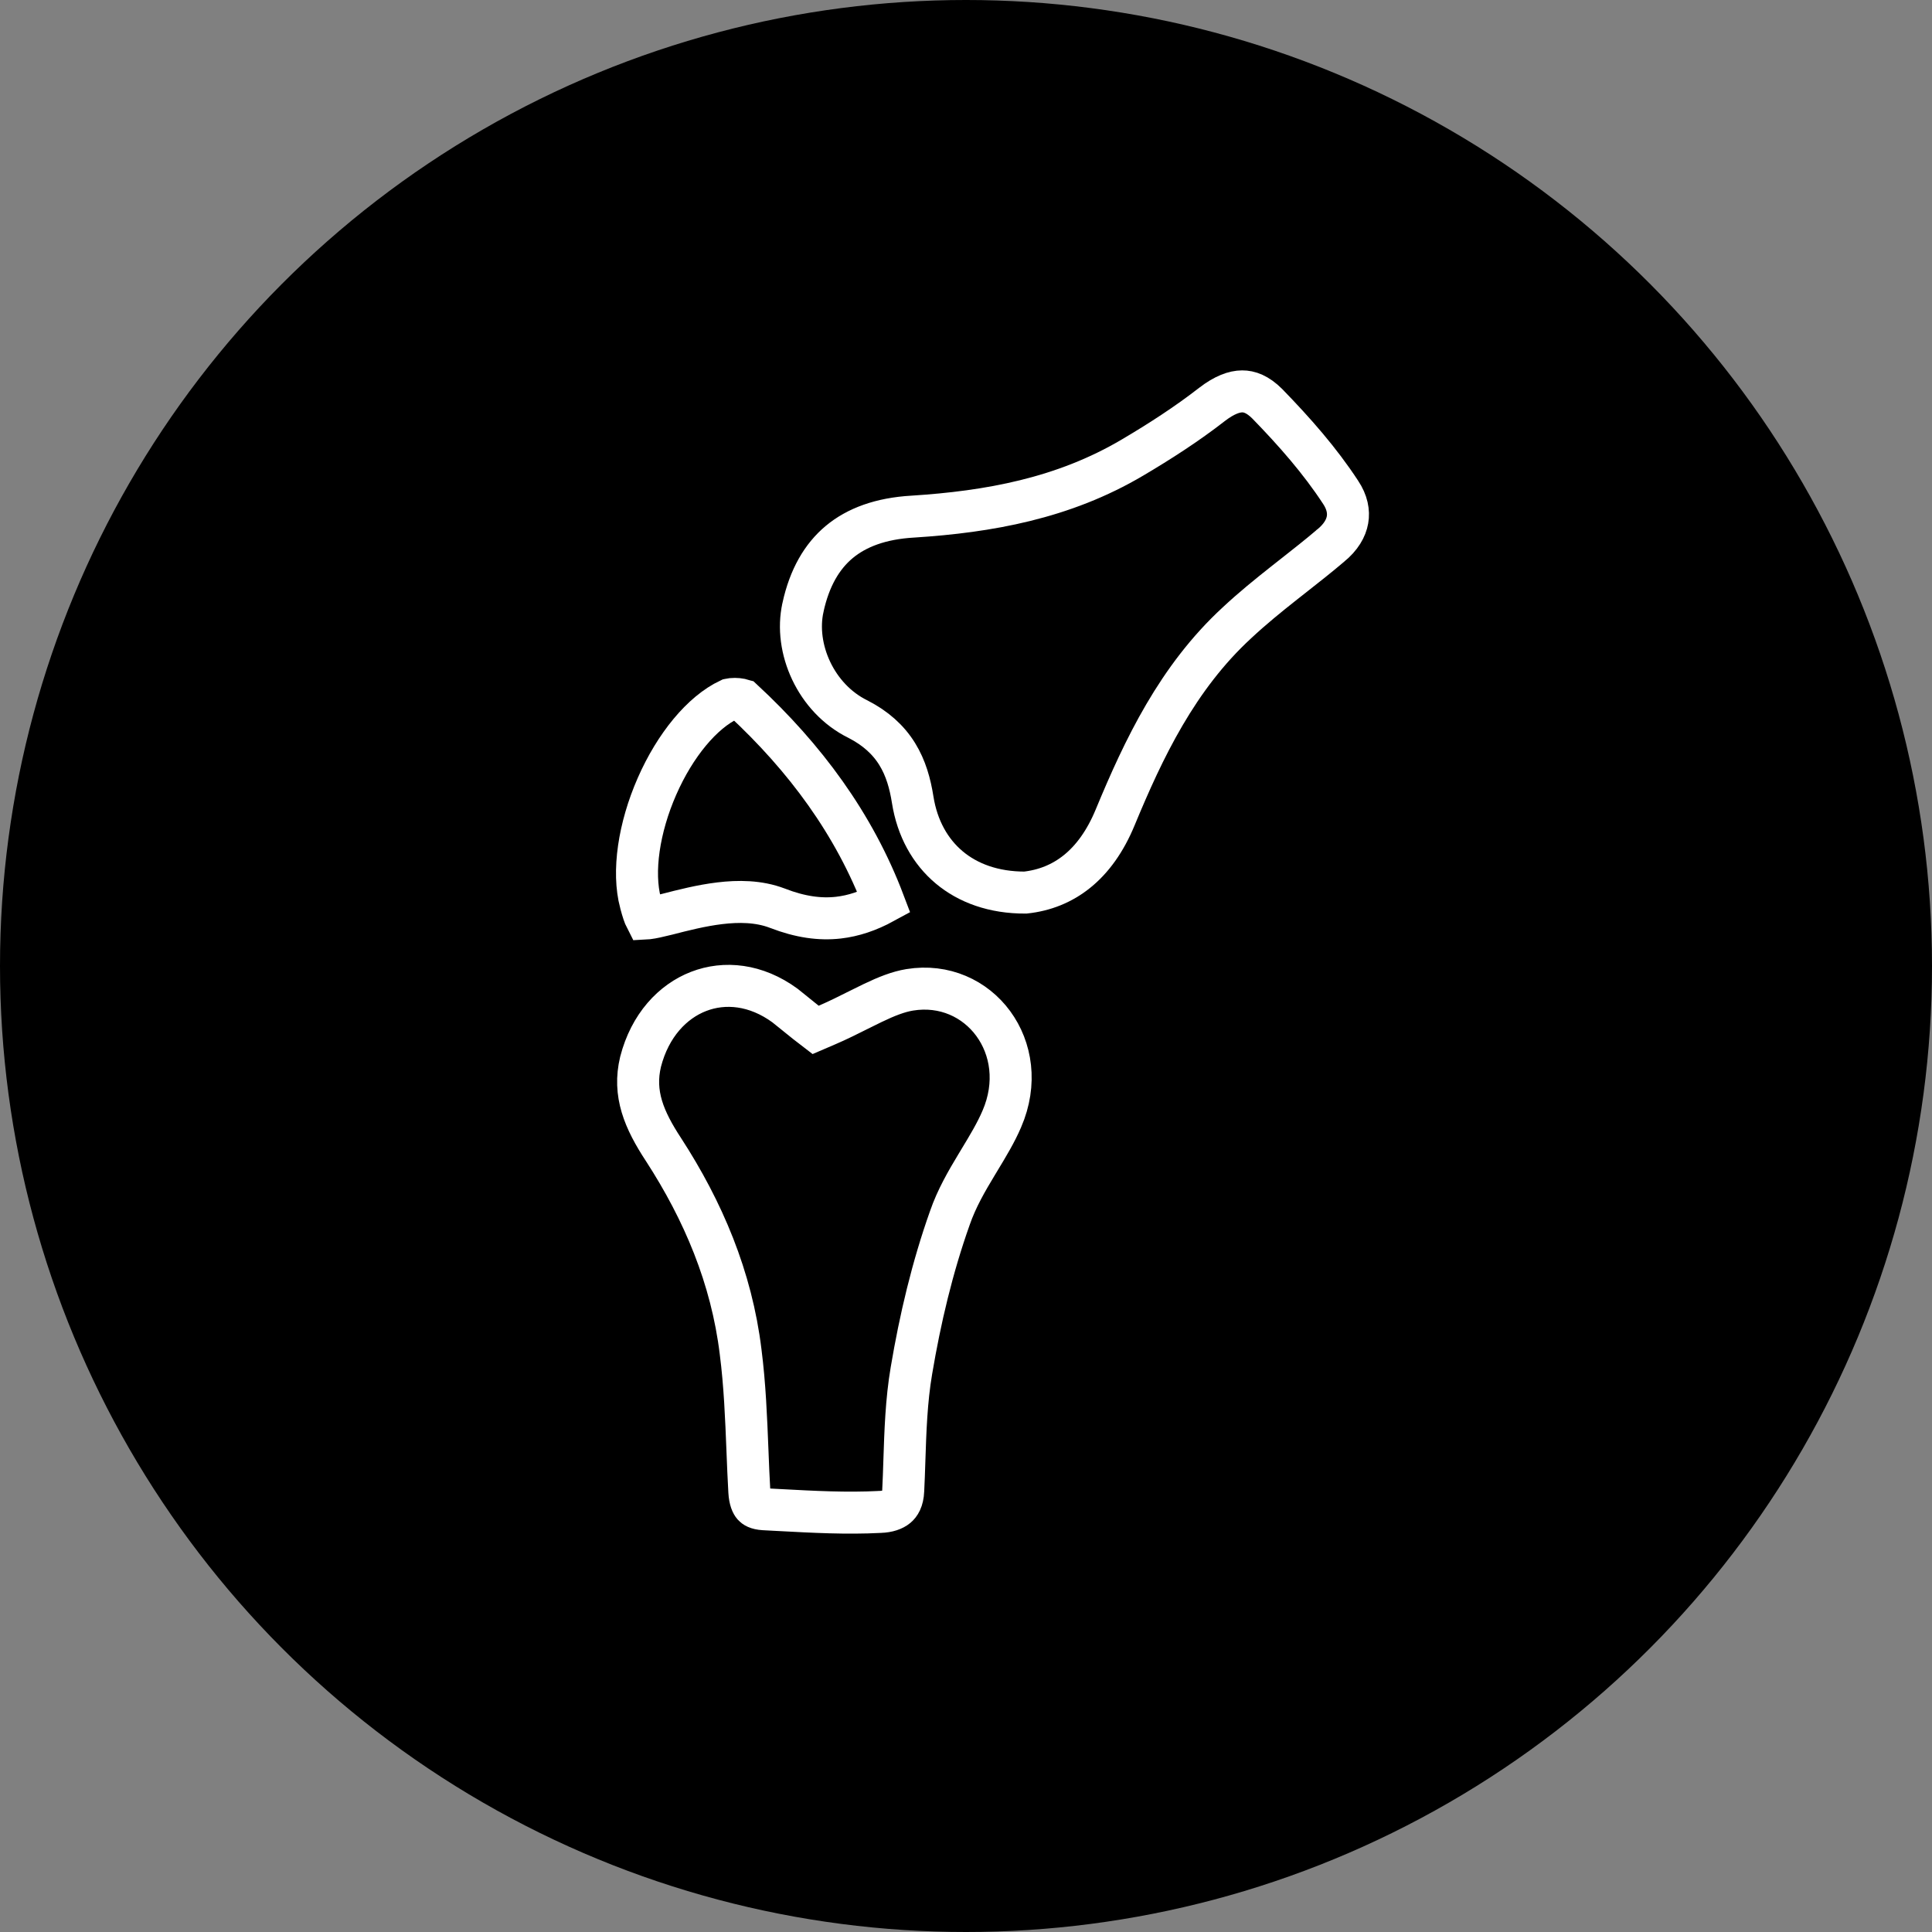
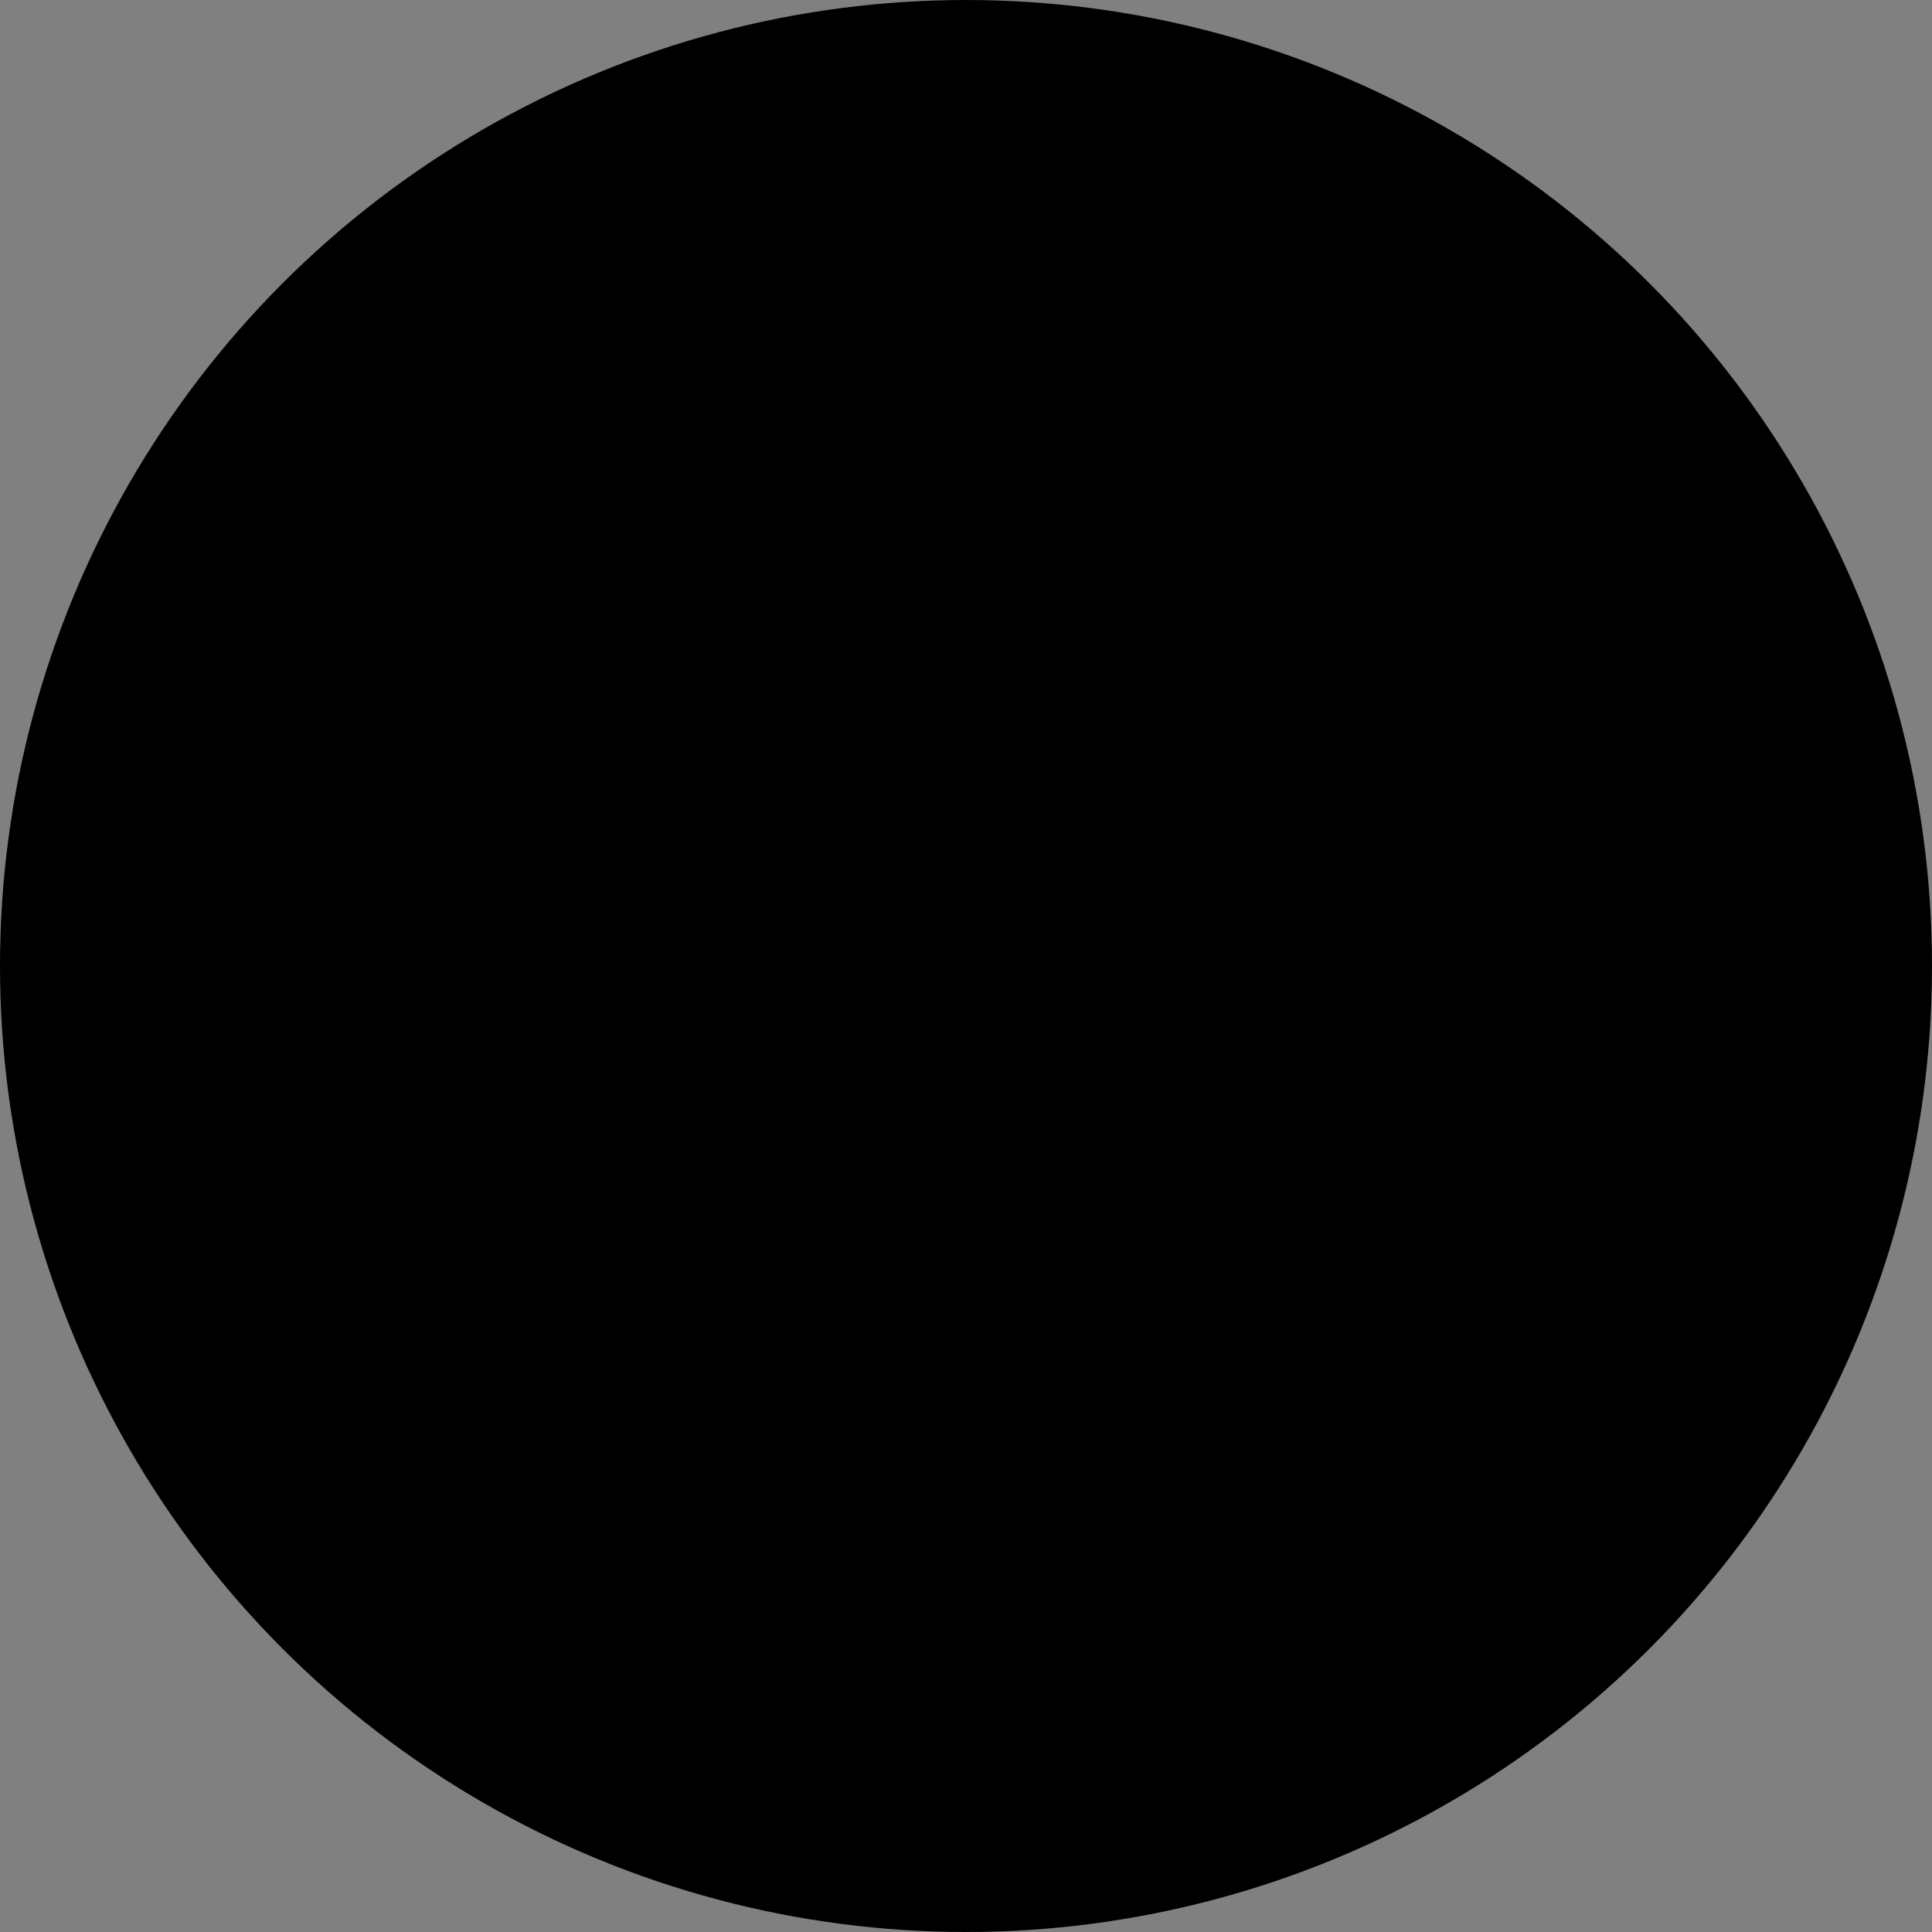
<svg xmlns="http://www.w3.org/2000/svg" width="69" height="69" viewBox="0 0 69 69" fill="none">
  <rect x="0" y="0" width="69" height="69" fill="#808080" stroke="none" />
  <circle cx="34.5" cy="34.5" r="34.5" fill="url(#paint0_linear_1238_11962)" style="" />
-   <path d="M30.644 25.685L30.644 25.685L30.633 25.68C29.133 24.938 28.352 23.153 28.678 21.693L28.678 21.69C28.91 20.63 29.357 19.87 29.974 19.356C30.594 18.84 31.452 18.516 32.604 18.45L32.604 18.45L32.61 18.45C35.298 18.277 37.978 17.804 40.456 16.335C41.413 15.77 42.383 15.146 43.289 14.441C43.729 14.102 44.085 13.979 44.362 13.978C44.617 13.976 44.915 14.076 45.262 14.423C46.236 15.425 47.139 16.451 47.877 17.579L47.877 17.579L47.88 17.583C48.117 17.94 48.176 18.274 48.125 18.565C48.074 18.859 47.895 19.186 47.515 19.493L47.508 19.498L47.501 19.505C47.08 19.863 46.645 20.204 46.198 20.556C46.085 20.645 45.971 20.735 45.855 20.826C45.294 21.27 44.721 21.734 44.18 22.24C42.05 24.2 40.846 26.733 39.828 29.191L39.828 29.191C39.122 30.901 37.983 31.73 36.618 31.878C35.485 31.881 34.569 31.539 33.9 30.978C33.224 30.411 32.758 29.586 32.596 28.561C32.506 27.991 32.354 27.433 32.042 26.929C31.723 26.414 31.266 26.005 30.644 25.685Z" stroke="white" style="stroke:white;stroke-opacity:1;" stroke-width="1.5" />
-   <path d="M28.781 36.513L29.13 36.782L29.535 36.608C29.923 36.442 30.315 36.245 30.67 36.067C30.846 35.98 31.012 35.896 31.165 35.823C31.661 35.585 32.083 35.418 32.492 35.351C34.965 34.949 36.872 37.428 35.781 39.959L35.78 39.961C35.569 40.454 35.288 40.918 34.976 41.434C34.942 41.49 34.908 41.547 34.873 41.605C34.533 42.169 34.165 42.798 33.924 43.498C33.295 45.268 32.862 47.104 32.551 48.951C32.369 50.016 32.333 51.13 32.299 52.168C32.287 52.533 32.276 52.889 32.258 53.23L32.258 53.235C32.243 53.578 32.13 53.732 32.032 53.814C31.915 53.911 31.719 53.988 31.43 53.997L31.422 53.997L31.415 53.998C30.227 54.059 29.058 53.996 27.83 53.93C27.648 53.92 27.465 53.91 27.28 53.901C27.031 53.885 26.944 53.813 26.905 53.769C26.854 53.711 26.78 53.574 26.762 53.273C26.734 52.795 26.715 52.304 26.695 51.805C26.649 50.65 26.602 49.455 26.451 48.281C26.128 45.623 25.111 43.239 23.699 41.06L23.699 41.06L23.697 41.057C23 39.994 22.603 39.059 22.878 37.918C23.213 36.62 24.022 35.766 24.952 35.407C25.877 35.05 26.995 35.152 28.035 35.912C28.164 36.013 28.296 36.12 28.423 36.224C28.436 36.234 28.449 36.245 28.462 36.256C28.574 36.348 28.687 36.44 28.781 36.513Z" stroke="white" style="stroke:white;stroke-opacity:1;" stroke-width="1.5" />
-   <path d="M27.767 32.437L27.764 32.436C27.094 32.179 26.364 32.18 25.708 32.259C25.049 32.338 24.384 32.508 23.827 32.652C23.505 32.732 23.296 32.778 23.142 32.797C23.109 32.8 23.082 32.802 23.062 32.803C23.014 32.71 22.954 32.544 22.876 32.244L22.875 32.242C22.581 31.134 22.816 29.56 23.464 28.083C24.11 26.61 25.077 25.439 26.046 24.983C26.046 24.983 26.046 24.983 26.046 24.983C26.051 24.982 26.058 24.98 26.068 24.977C26.087 24.973 26.112 24.969 26.143 24.965C26.205 24.959 26.278 24.959 26.35 24.966C26.423 24.973 26.481 24.987 26.519 25C26.526 25.003 26.531 25.005 26.535 25.006C28.745 27.057 30.503 29.416 31.569 32.232C31.012 32.536 30.479 32.712 29.946 32.773C29.288 32.848 28.581 32.753 27.767 32.437Z" stroke="white" style="stroke:white;stroke-opacity:1;" stroke-width="1.5" />
  <defs>
    <linearGradient id="paint0_linear_1238_11962" x1="34.5" y1="0" x2="34.5" y2="69" gradientUnits="userSpaceOnUse">
      <stop stop-color="#1EB38E" style="stop-color:#1EB38E;stop-color:color(display-p3 0.118 0.702 0.557);stop-opacity:1;" />
      <stop offset="1" stop-color="#24C389" style="stop-color:#24C389;stop-color:color(display-p3 0.141 0.765 0.537);stop-opacity:1;" />
    </linearGradient>
  </defs>
</svg>